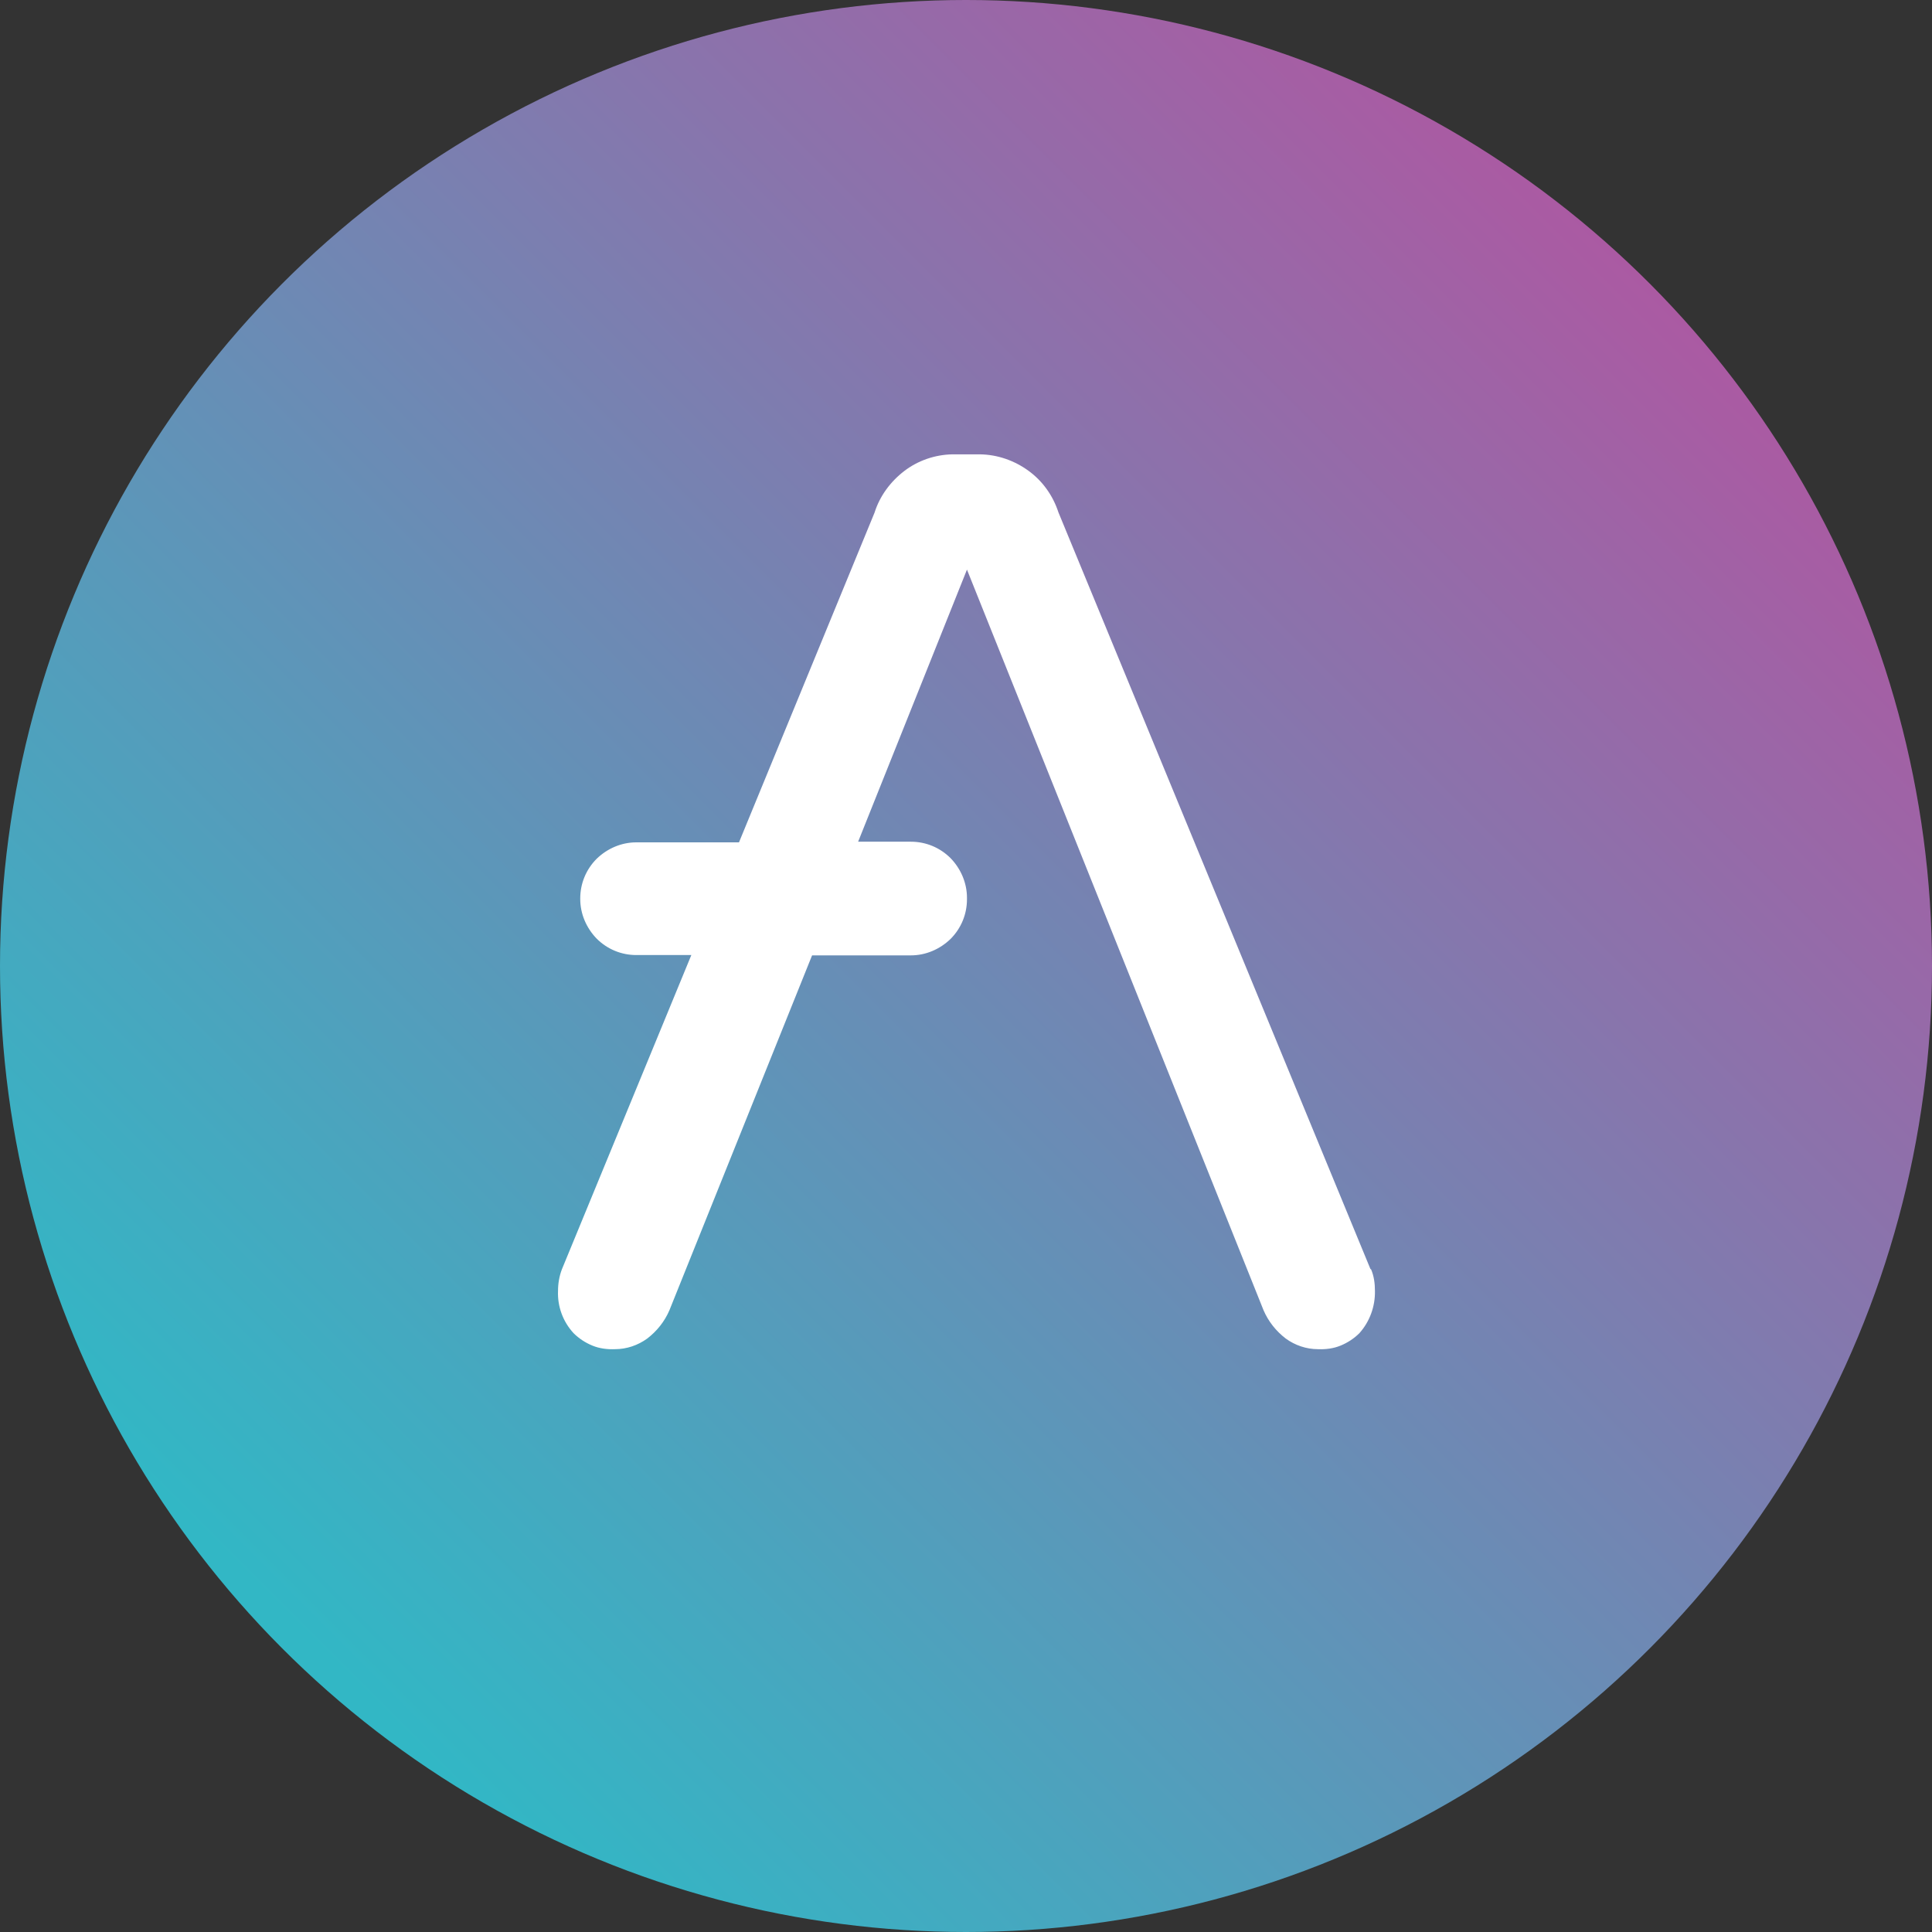
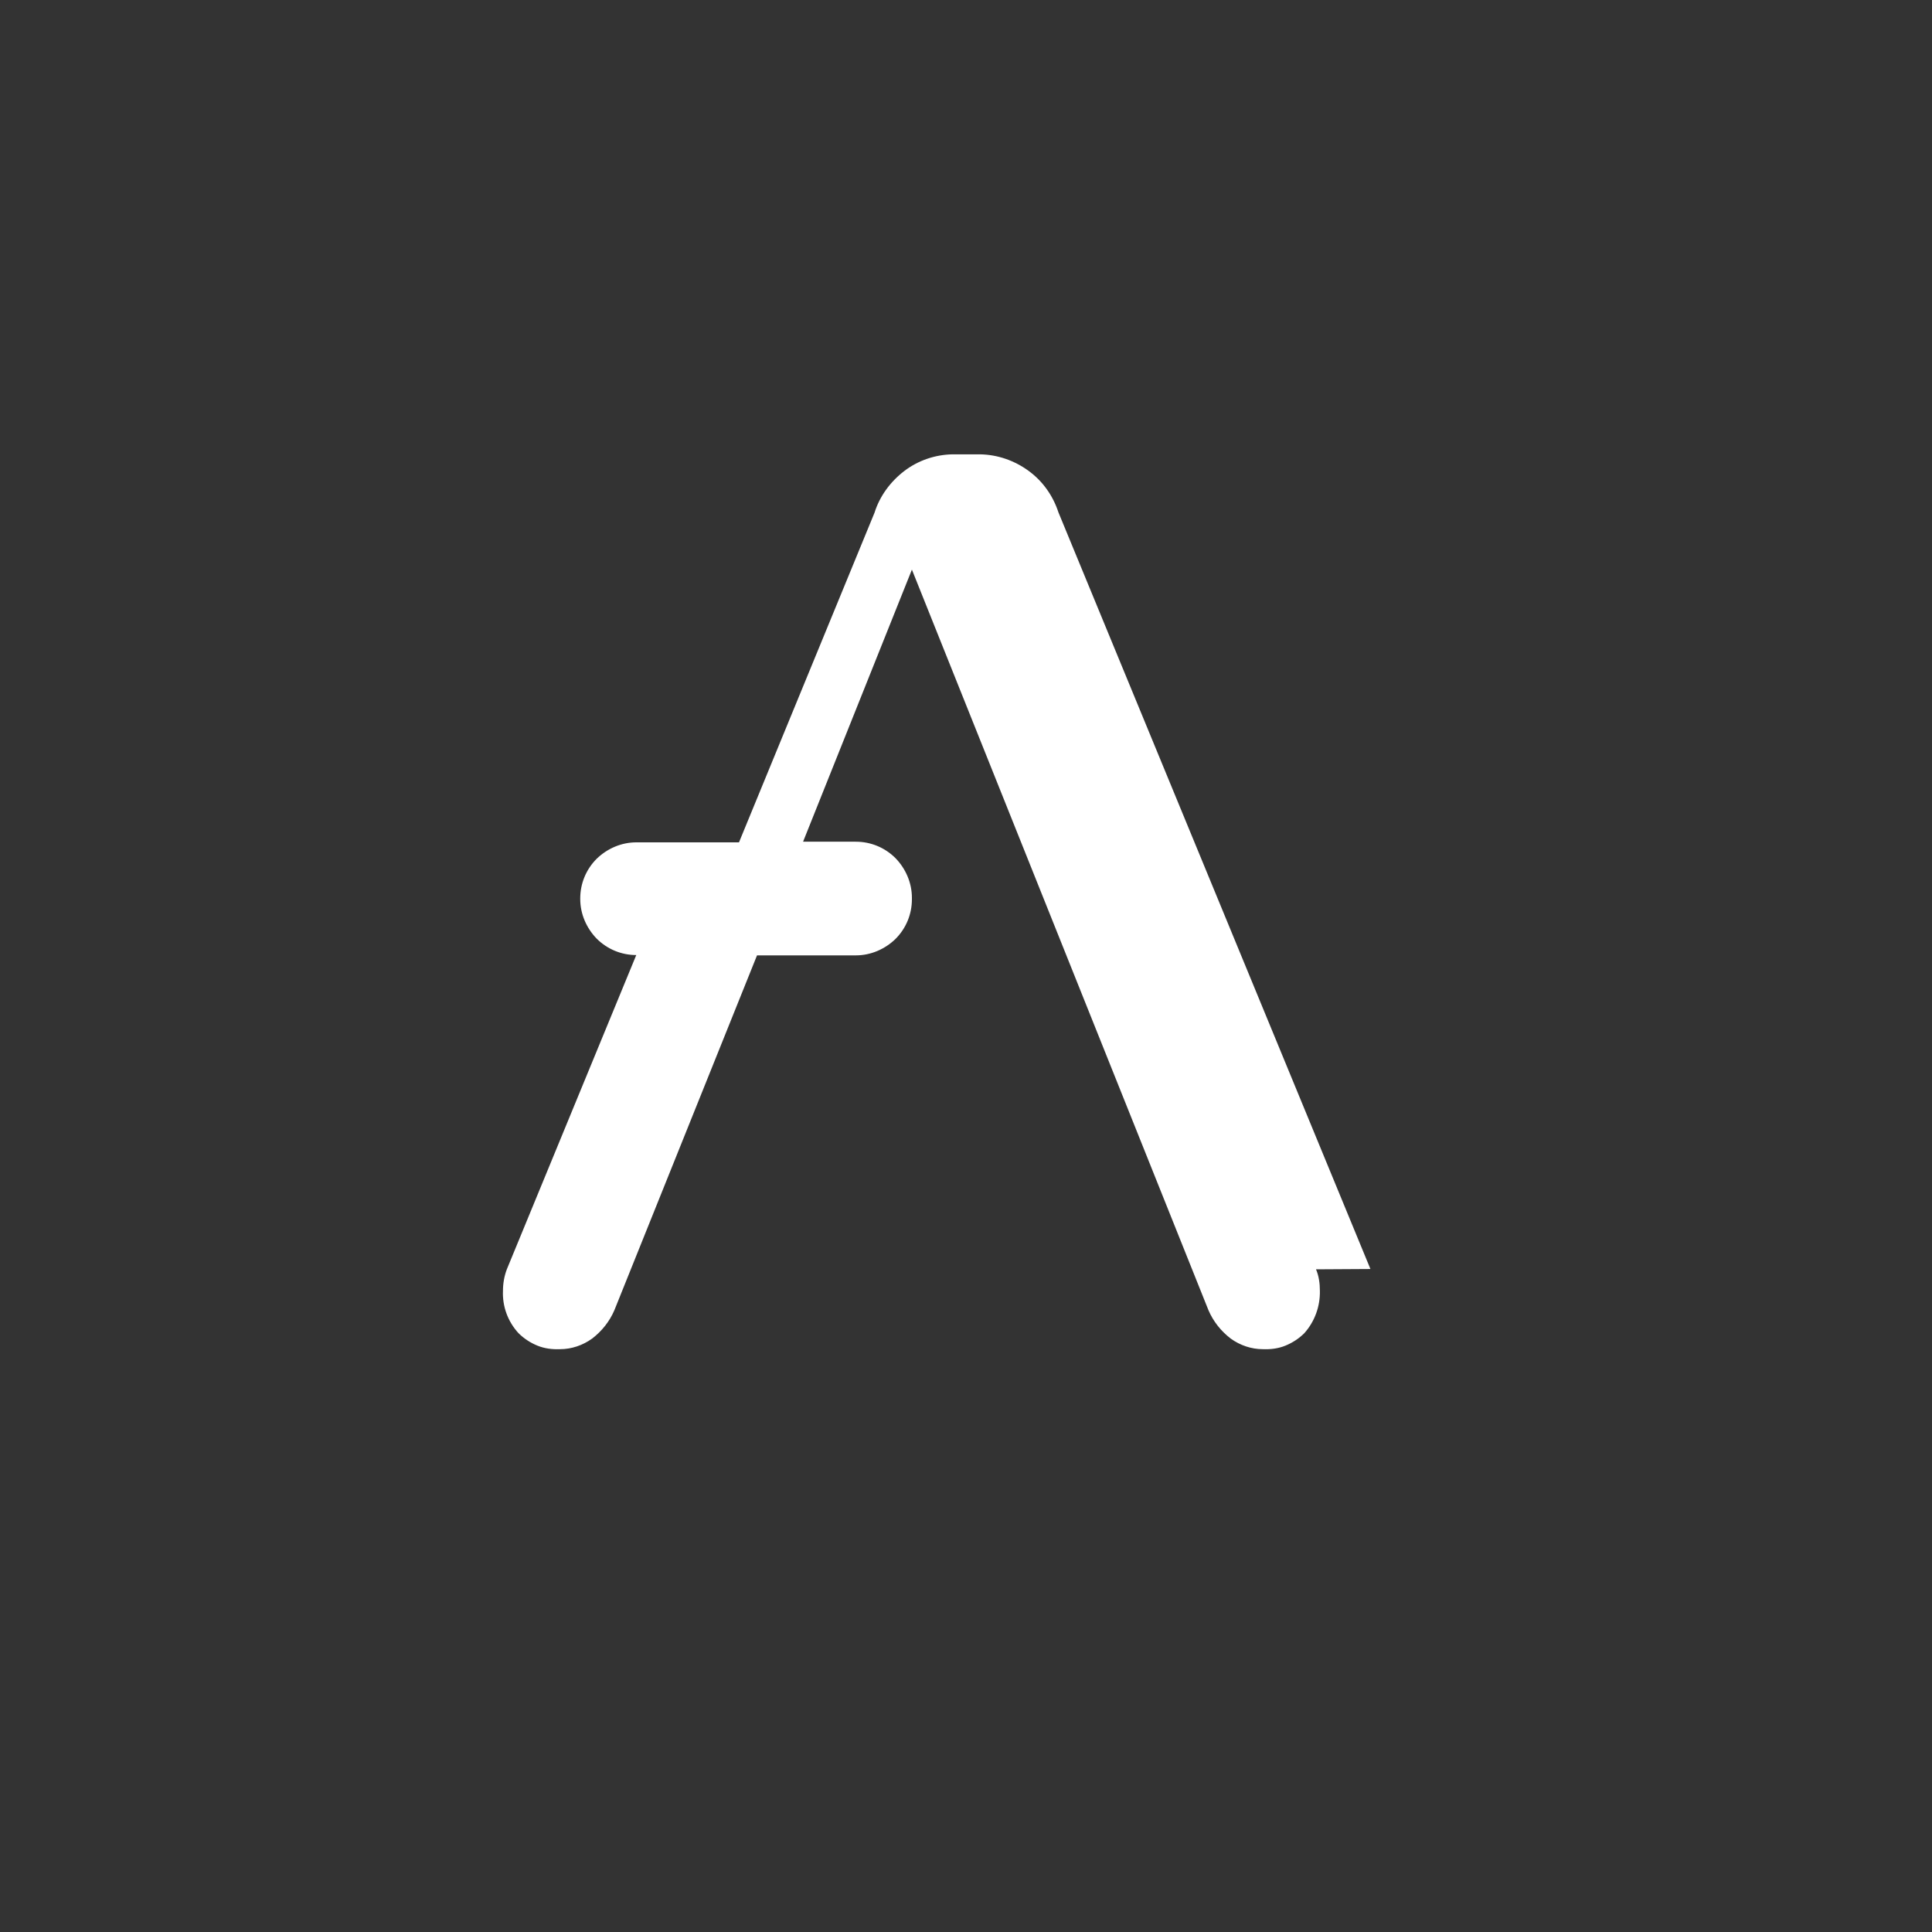
<svg xmlns="http://www.w3.org/2000/svg" id="_层_2" viewBox="0 0 60 60">
  <rect x="0" y="0" width="60" height="60" fill="#333333" stroke="none" />
  <defs>
    <style>.cls-1{fill:#fff;}.cls-2{fill:url(#_命名的渐变_7);}</style>
    <linearGradient id="_命名的渐变_7" x1="9.27" y1="50.73" x2="51.7" y2="8.3" gradientTransform="matrix(1, 0, 0, 1, 0, 0)" gradientUnits="userSpaceOnUse">
      <stop offset="0" stop-color="#32b7c5" />
      <stop offset="1" stop-color="#ac59a2" />
    </linearGradient>
  </defs>
  <g id="_层_1-2">
    <g>
-       <circle class="cls-2" cx="30" cy="30" r="30" />
-       <path class="cls-1" d="M42.56,39.41l-9.69-23.5c-.17-.52-.49-.97-.93-1.29-.44-.32-.96-.5-1.5-.51h-.86c-.54,.01-1.07,.19-1.5,.52s-.76,.78-.92,1.29l-4.21,10.24h-3.19c-.46,0-.9,.19-1.23,.51-.33,.33-.51,.77-.51,1.23v.02c0,.46,.19,.9,.51,1.23,.33,.33,.77,.51,1.23,.51h1.71l-4.02,9.76c-.08,.21-.12,.44-.12,.67-.02,.48,.15,.95,.48,1.31,.17,.17,.37,.3,.59,.39,.22,.09,.46,.12,.7,.11,.36,0,.71-.12,1-.33,.3-.23,.54-.53,.69-.88l4.43-11.02h3.07c.46,0,.9-.19,1.23-.51,.33-.33,.51-.77,.51-1.23v-.05c0-.46-.19-.9-.51-1.23-.33-.33-.77-.51-1.23-.51h-1.64l3.38-8.45,9.21,23c.15,.35,.39,.65,.69,.88,.29,.21,.64,.33,1,.33,.24,.01,.48-.02,.7-.11s.42-.22,.59-.39c.32-.36,.49-.83,.48-1.31,0-.23-.03-.46-.12-.67Z" />
+       <path class="cls-1" d="M42.56,39.41l-9.69-23.5c-.17-.52-.49-.97-.93-1.29-.44-.32-.96-.5-1.5-.51h-.86c-.54,.01-1.07,.19-1.5,.52s-.76,.78-.92,1.29l-4.21,10.24h-3.19c-.46,0-.9,.19-1.23,.51-.33,.33-.51,.77-.51,1.23v.02c0,.46,.19,.9,.51,1.23,.33,.33,.77,.51,1.23,.51l-4.02,9.76c-.08,.21-.12,.44-.12,.67-.02,.48,.15,.95,.48,1.31,.17,.17,.37,.3,.59,.39,.22,.09,.46,.12,.7,.11,.36,0,.71-.12,1-.33,.3-.23,.54-.53,.69-.88l4.43-11.02h3.07c.46,0,.9-.19,1.23-.51,.33-.33,.51-.77,.51-1.23v-.05c0-.46-.19-.9-.51-1.23-.33-.33-.77-.51-1.23-.51h-1.64l3.38-8.45,9.21,23c.15,.35,.39,.65,.69,.88,.29,.21,.64,.33,1,.33,.24,.01,.48-.02,.7-.11s.42-.22,.59-.39c.32-.36,.49-.83,.48-1.31,0-.23-.03-.46-.12-.67Z" />
    </g>
  </g>
</svg>